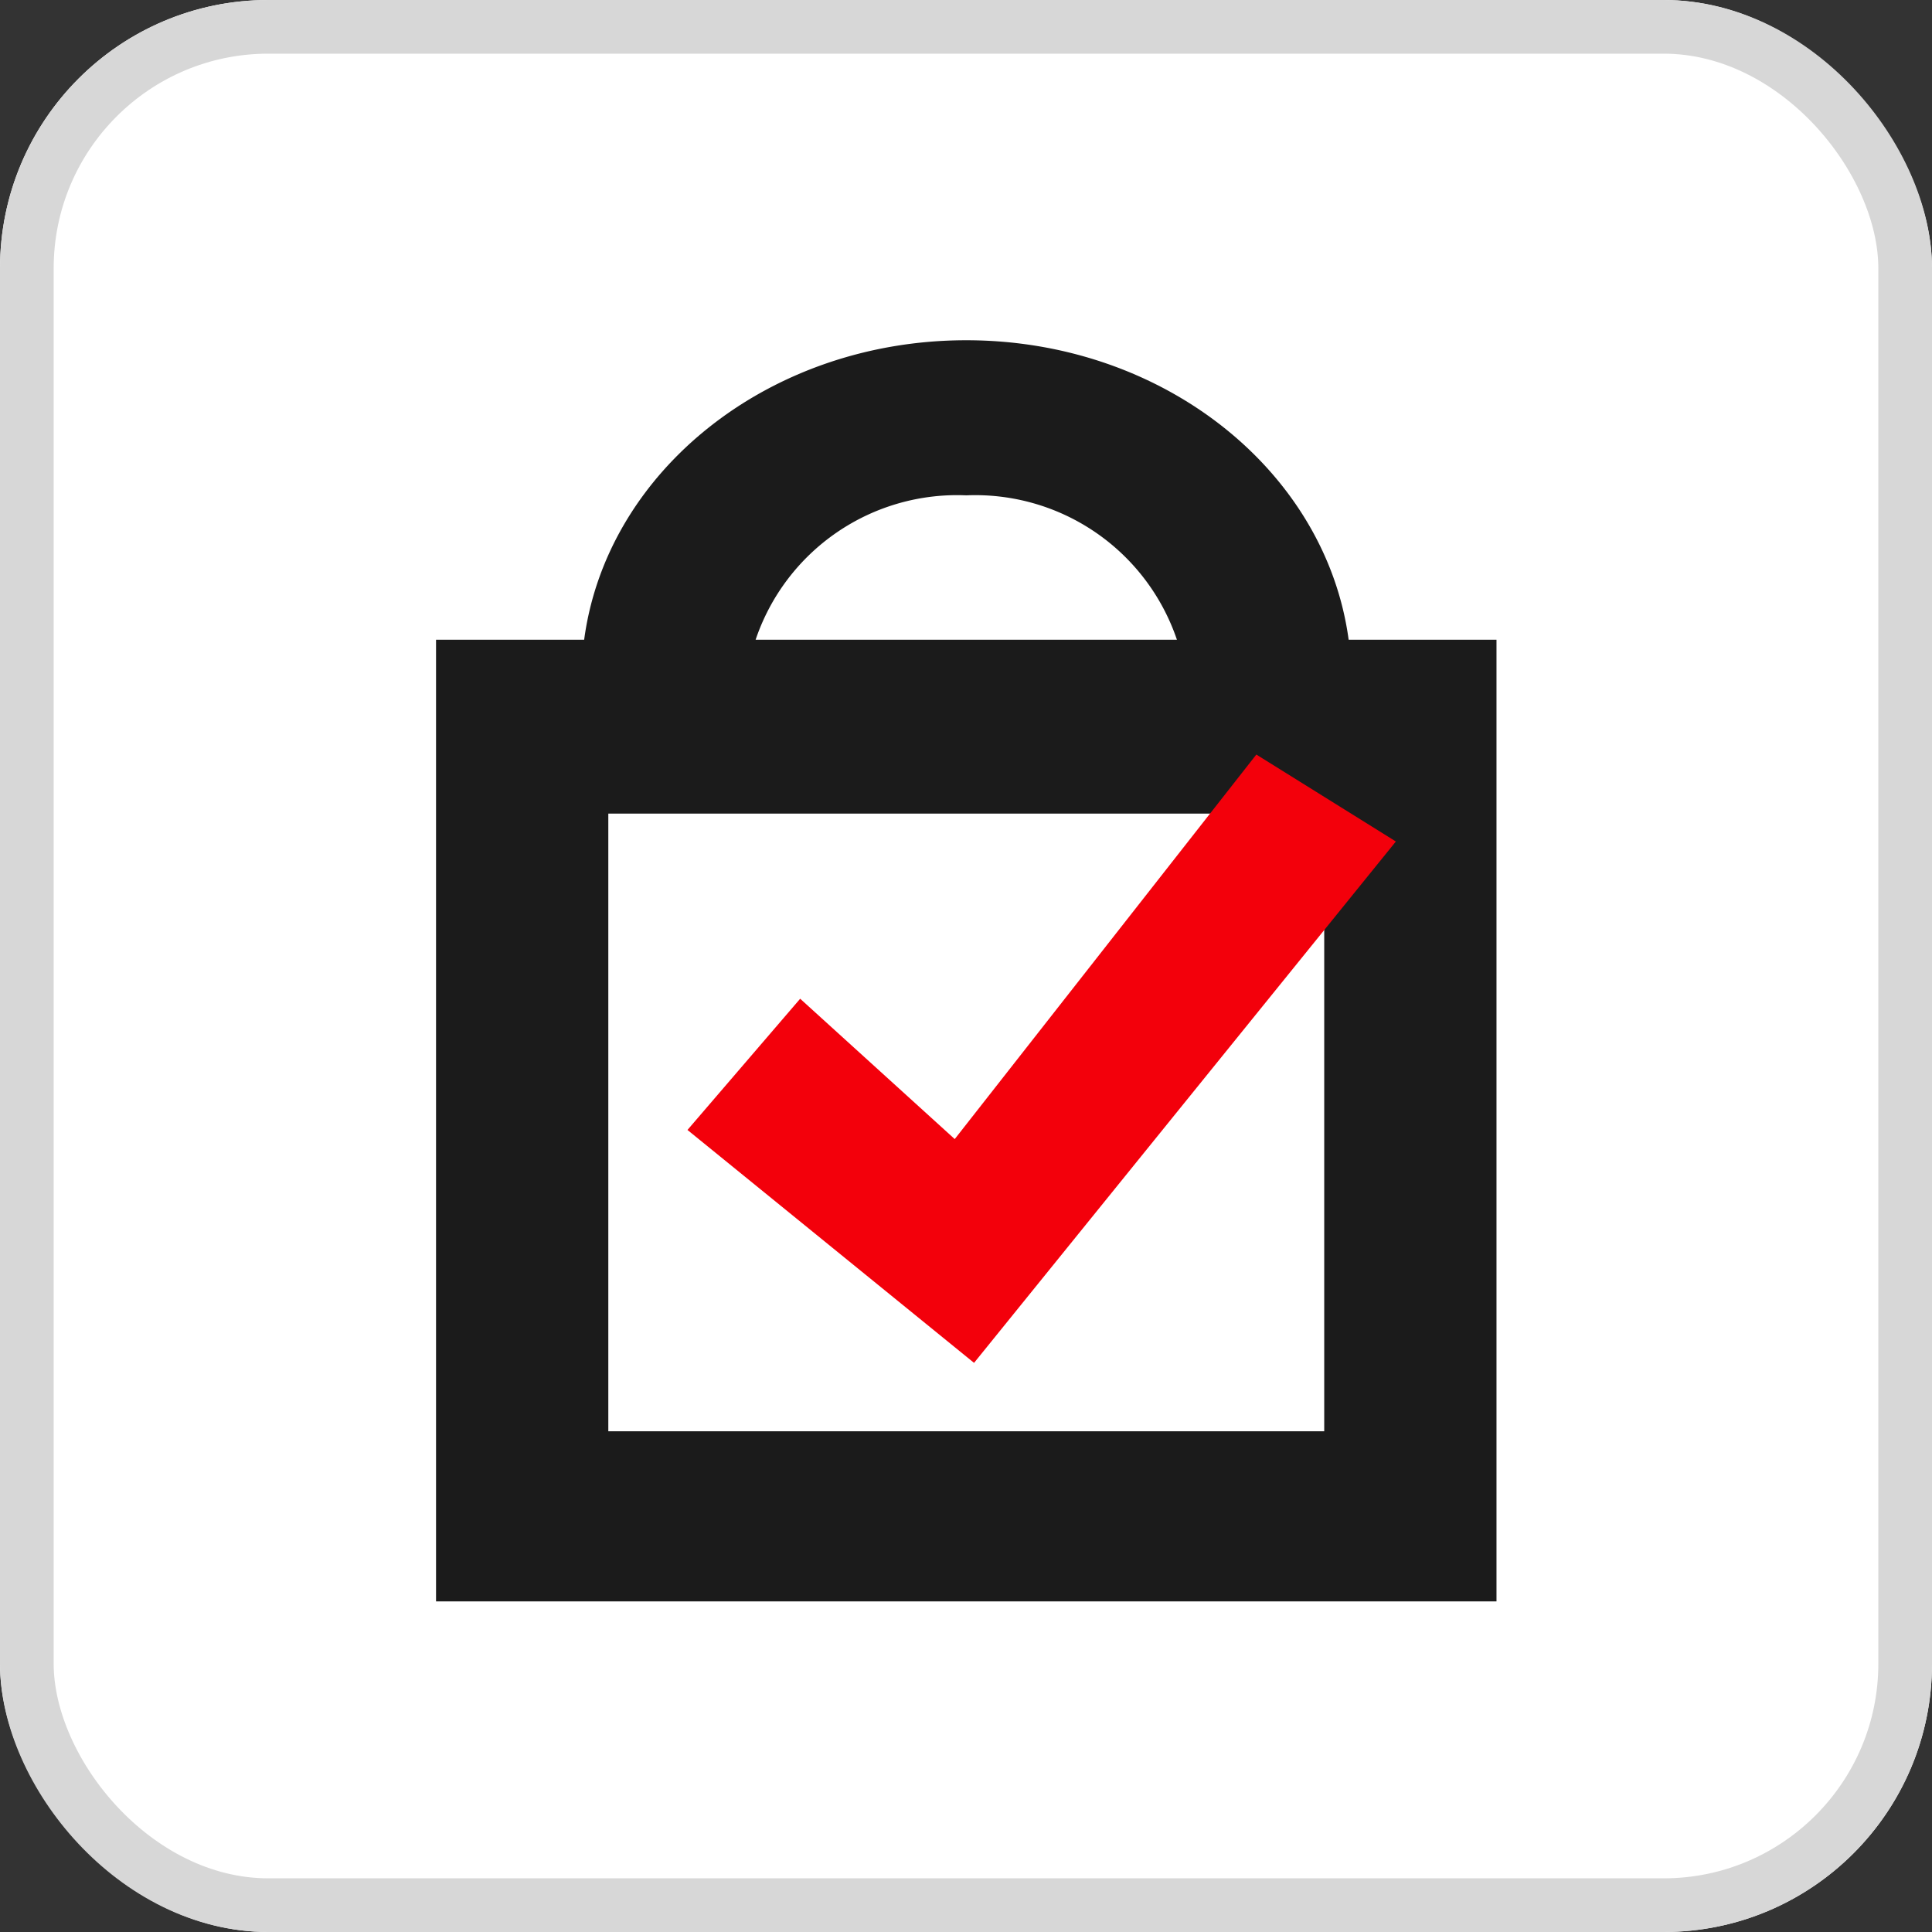
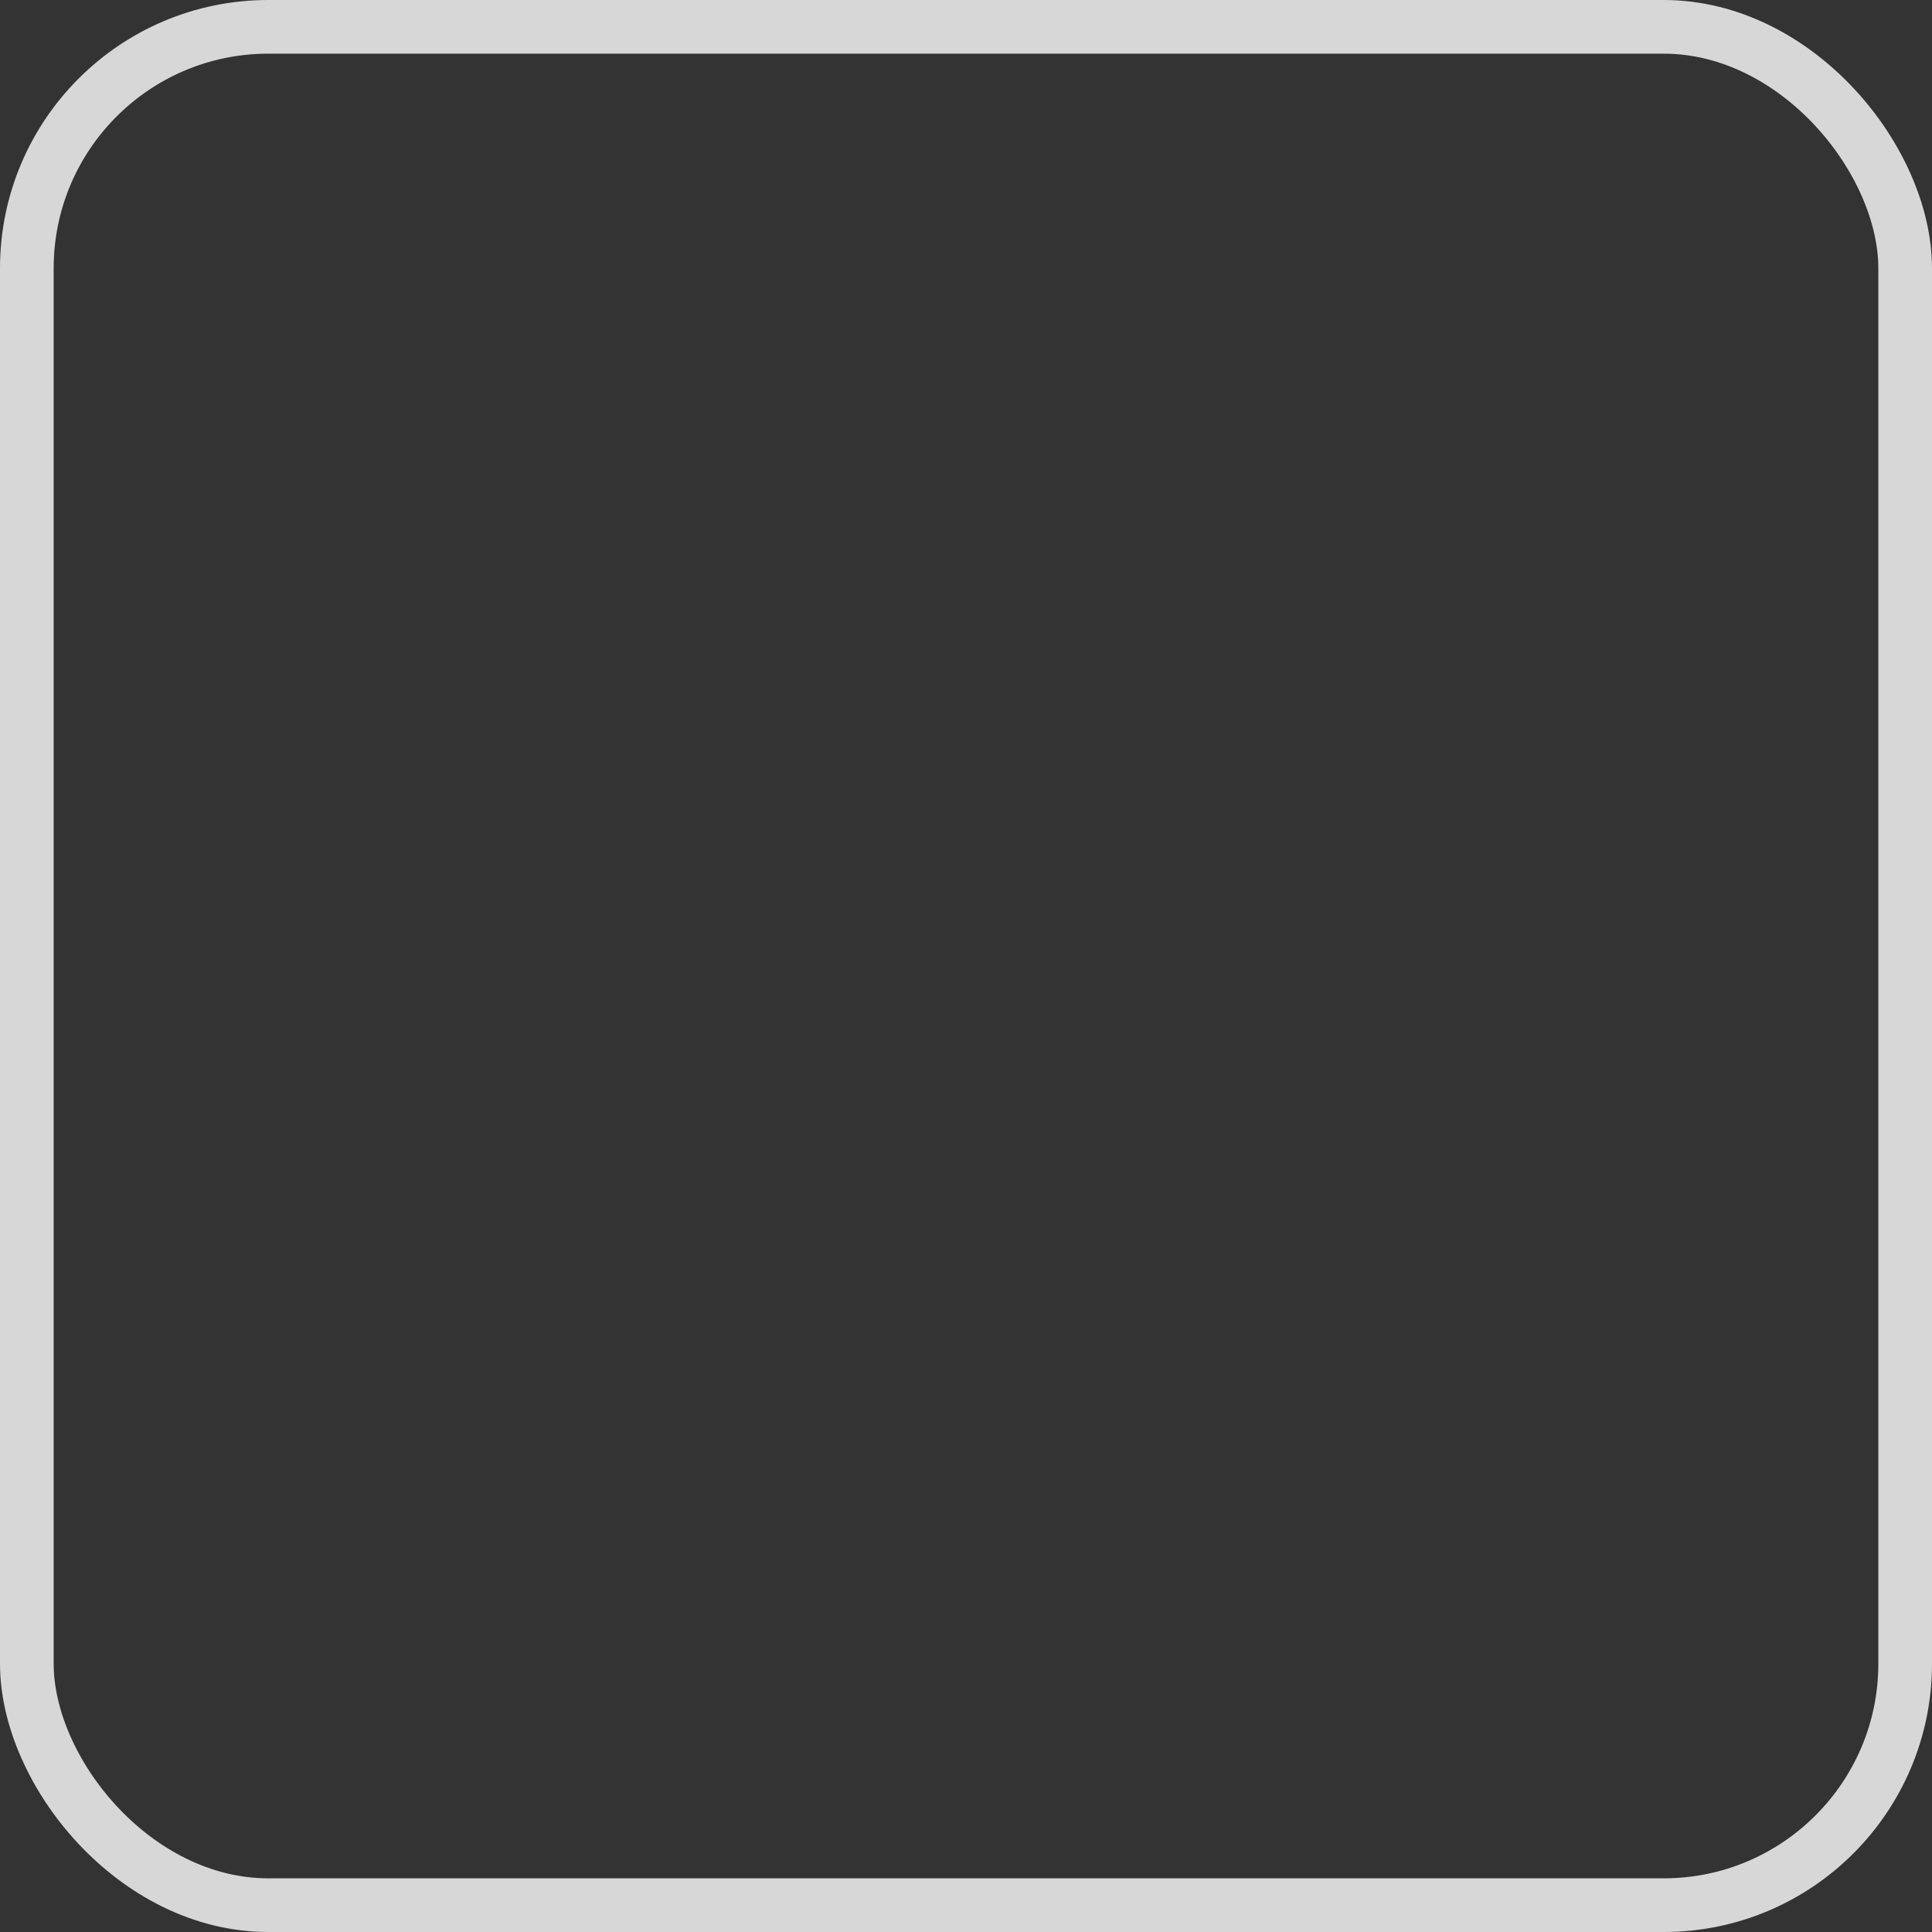
<svg xmlns="http://www.w3.org/2000/svg" width="36" height="36">
  <rect width="100%" height="100%" fill="#333333" stroke="none" />
  <g fill="#fff" stroke="#d7d7d7">
-     <rect width="36" height="36" stroke="none" rx="5" />
    <rect width="35" height="35" x=".5" y=".5" fill="none" rx="4.5" />
  </g>
  <path fill="none" d="M6 6h24v24H6z" />
-   <path fill="#1b1b1b" d="M10.255 13.485h.006l-.011.006ZM10.27 13.476l.006-.006v.006Z" />
-   <path fill="#1b1b1b" d="M27.885 11.92v17.92H8.125V11.92h2.76c.42-3.145 3.45-5.58 7.12-5.58s6.7 2.435 7.125 5.58Zm-13.805 0h7.85a3.967 3.967 0 0 0-3.925-2.69 3.962 3.962 0 0 0-3.925 2.69Zm10.595 3.24h-13.34v11.51h13.34Z" />
-   <path fill="#f3000b" d="m17.79 21.225 5.62-7.165 2.6 1.62-7.86 9.715-5.34-4.34 2.1-2.445Z" />
</svg>